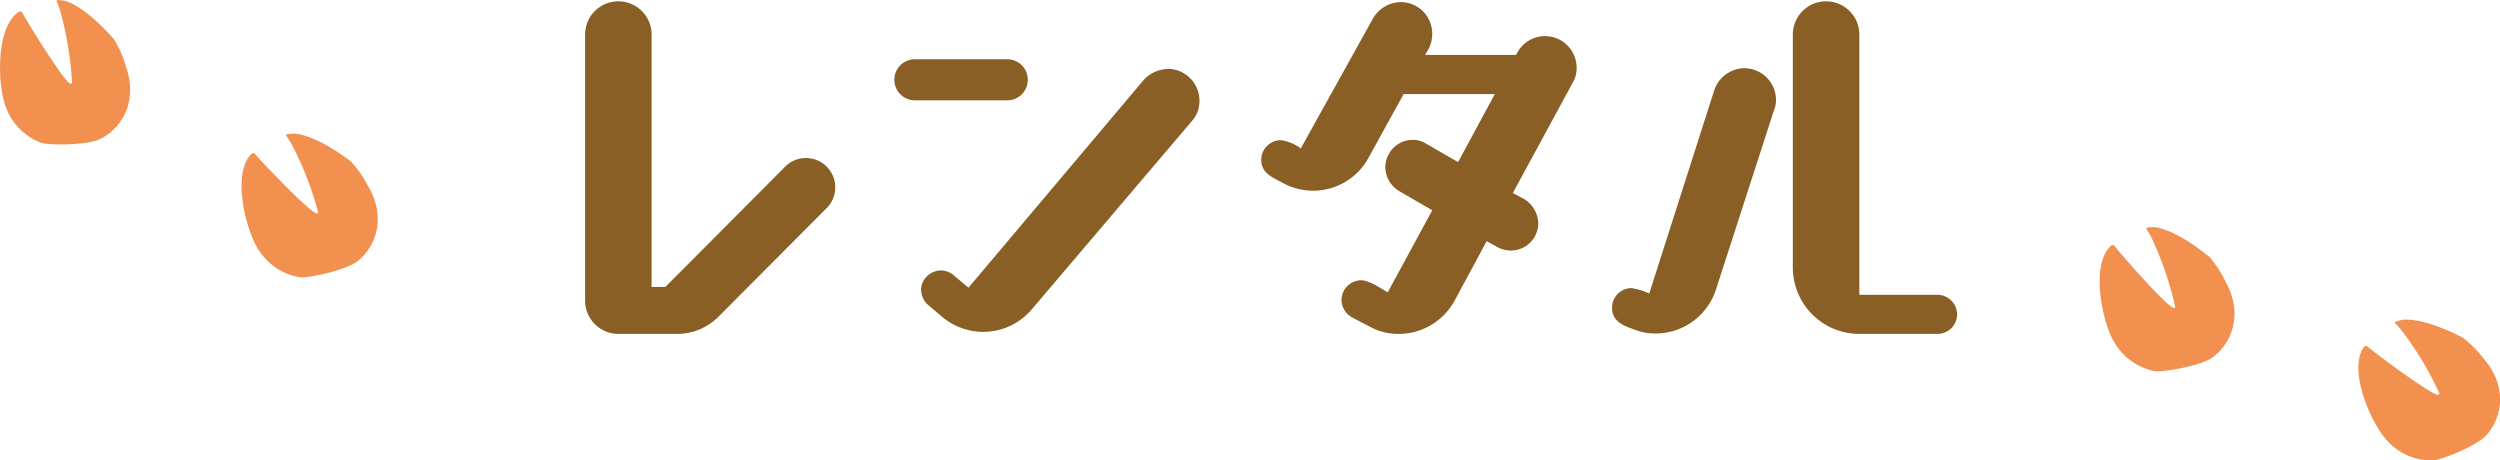
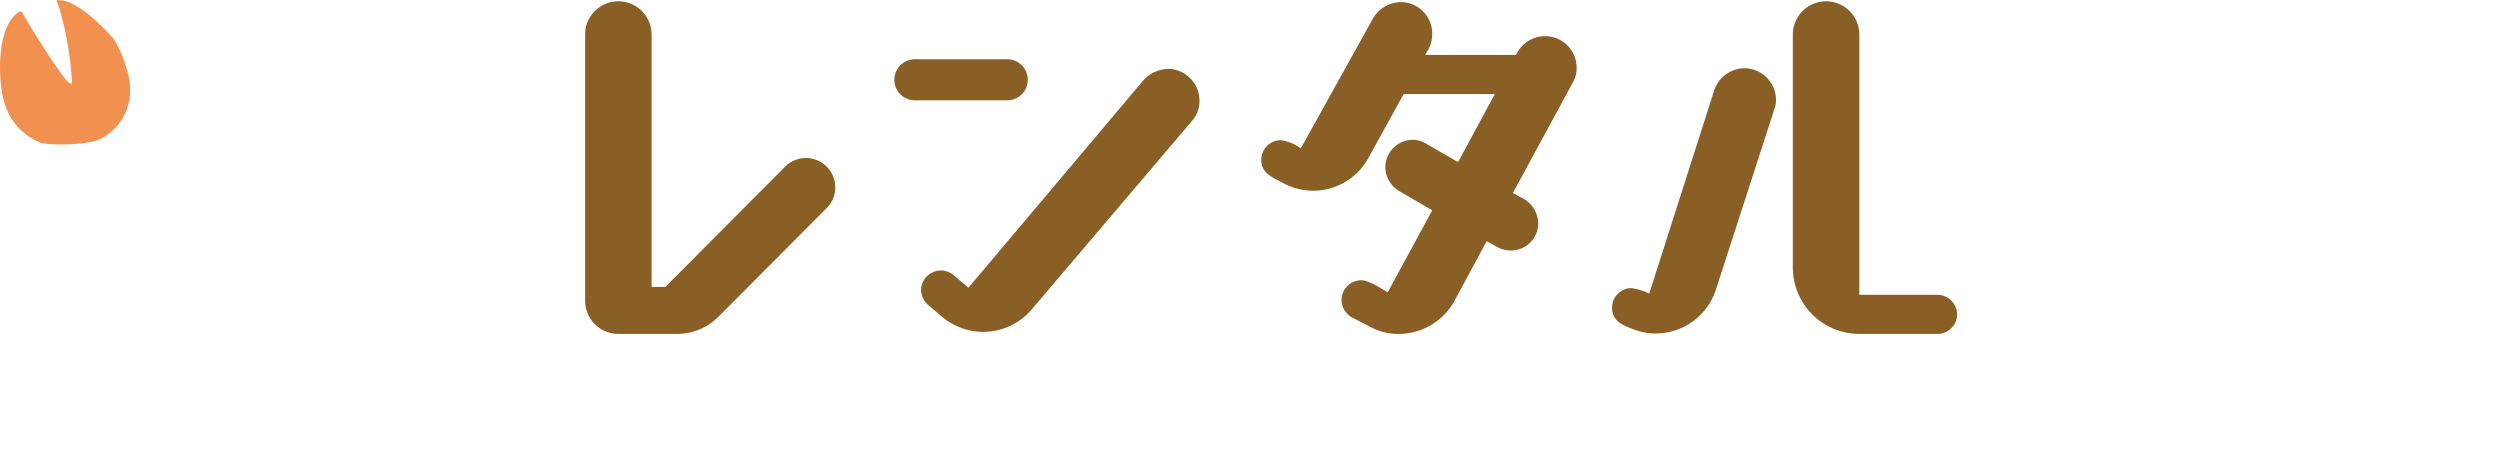
<svg xmlns="http://www.w3.org/2000/svg" height="56.5" viewBox="0 0 306.75 56.5" width="306.75">
  <g fill-rule="evenodd" transform="translate(-447.094 -1420.44)">
    <g fill="#f2914f">
      <path d="m454.193 1420.45a5.022 5.022 0 0 1 .967.12c2.694.9 5.623 4.36 5.946 4.72a13.359 13.359 0 0 1 1.432 3.31c1.5 4.2-.426 7.56-3.163 8.9-1.585.78-6.326.79-7.267.45a7.39 7.39 0 0 1 -4.347-4.52c-.928-2.44-1.274-9.62 1.627-11.52a.346.346 0 0 1 .4.01c.4.81 4.927 8.18 5.86 8.74a.18.18 0 0 0 .281-.05 40.612 40.612 0 0 0 -1.439-8.79 7.89 7.89 0 0 0 -.418-1.14c-.031-.07-.072-.23.121-.23z" />
-       <path d="m482.321 1436.91a5.1 5.1 0 0 1 .971-.08c2.821.31 6.406 3.09 6.8 3.37a13.489 13.489 0 0 1 2.089 2.94c2.335 3.81 1.153 7.49-1.246 9.37-1.389 1.09-6.026 2.08-7.015 1.95a7.375 7.375 0 0 1 -5.191-3.52c-1.414-2.19-3.243-9.14-.8-11.6a.35.35 0 0 1 .395-.08c.557.71 6.515 6.97 7.546 7.34a.185.185 0 0 0 .264-.11 40.479 40.479 0 0 0 -3.232-8.3 7.812 7.812 0 0 0 -.646-1.03c-.05-.07-.122-.21.065-.25z" />
-       <path d="m710.585 1448.36a5.636 5.636 0 0 1 .973-.04c2.806.44 6.271 3.36 6.649 3.66a13.506 13.506 0 0 1 1.964 3.03c2.174 3.89.839 7.53-1.635 9.31-1.434 1.03-6.108 1.82-7.091 1.65a7.392 7.392 0 0 1 -5.039-3.73c-1.321-2.25-2.859-9.28-.315-11.63a.335.335 0 0 1 .4-.06c.527.73 6.219 7.24 7.233 7.64a.183.183 0 0 0 .269-.09 40.5 40.5 0 0 0 -2.883-8.43 7.645 7.645 0 0 0 -.6-1.06c-.048-.06-.11-.21.075-.25z" />
-       <path d="m741.062 1459.91a5.686 5.686 0 0 1 .943-.25c2.835-.15 6.832 1.99 7.264 2.2a13.814 13.814 0 0 1 2.549 2.56c2.936 3.36 2.384 7.19.333 9.44-1.189 1.31-5.6 3.06-6.593 3.09a7.405 7.405 0 0 1 -5.705-2.61c-1.76-1.92-4.721-8.47-2.721-11.3a.341.341 0 0 1 .377-.14c.667.6 7.586 5.79 8.662 5.97a.186.186 0 0 0 .243-.15 40.222 40.222 0 0 0 -4.57-7.64 7.405 7.405 0 0 0 -.809-.92c-.056-.05-.15-.18.027-.25z" />
    </g>
    <path d="m548.6 1445.9a3.6 3.6 0 0 0 -5.088-5.09l-14.785 14.84h-1.681v-30.97a4.08 4.08 0 0 0 -8.16 0v32.65a4.08 4.08 0 0 0 4.08 4.08h7.393a7.154 7.154 0 0 0 4.9-2.12zm44.784-10.66a3.58 3.58 0 0 0 .865-2.06 3.912 3.912 0 0 0 -3.457-4.27 4.16 4.16 0 0 0 -3.408 1.39l-21.458 25.44-1.872-1.58a2.577 2.577 0 0 0 -1.3-.53 2.479 2.479 0 0 0 -2.64 2.16 2.544 2.544 0 0 0 .912 2.11l1.824 1.54a7.807 7.807 0 0 0 10.9-1.11zm-22.7-2.49a2.52 2.52 0 0 0 0-5.04h-11.332a2.52 2.52 0 0 0 0 5.04h11.329zm60.212 18.05a3.505 3.505 0 0 0 1.584.38 3.361 3.361 0 0 0 3.36-3.31 3.587 3.587 0 0 0 -1.776-3.03l-1.344-.72 7.345-13.53a3.471 3.471 0 0 0 .48-1.83 3.874 3.874 0 0 0 -7.3-1.82l-.144.24h-11.137l.384-.67a3.951 3.951 0 0 0 .48-1.92 3.863 3.863 0 0 0 -3.84-3.89 4.015 4.015 0 0 0 -3.409 1.97l-8.88 15.98a5.251 5.251 0 0 0 -2.449-1.01 2.41 2.41 0 0 0 -2.4 2.4c0 1.64 1.3 2.12 2.544 2.79a7.734 7.734 0 0 0 10.561-2.93l4.369-7.92h11.185l-4.509 8.35-3.984-2.3a2.956 2.956 0 0 0 -1.536-.43 3.375 3.375 0 0 0 -3.408 3.36 3.477 3.477 0 0 0 1.776 2.97l3.984 2.31-5.472 10.08c-.864-.53-2.3-1.49-3.265-1.49a2.436 2.436 0 0 0 -2.4 2.4 2.506 2.506 0 0 0 1.3 2.16l2.112 1.1a7.248 7.248 0 0 0 3.6.92 7.814 7.814 0 0 0 6.864-4.08l3.937-7.3zm53.938 10.61a2.41 2.41 0 0 0 2.4-2.4 2.437 2.437 0 0 0 -2.4-2.4h-9.6v-31.93a4.08 4.08 0 0 0 -8.16 0v28.57a8.154 8.154 0 0 0 8.16 8.16zm-35.379-4.95a7.331 7.331 0 0 0 -2.208-.67 2.4 2.4 0 0 0 -2.352 2.4c0 1.87 1.68 2.3 3.12 2.83a7.143 7.143 0 0 0 2.256.34 7.785 7.785 0 0 0 7.393-5.47l7.153-22.09a3.01 3.01 0 0 0 .192-1.15 3.9 3.9 0 0 0 -3.889-3.84 3.962 3.962 0 0 0 -3.7 2.74z" fill="#8a5f25" />
  </g>
</svg>